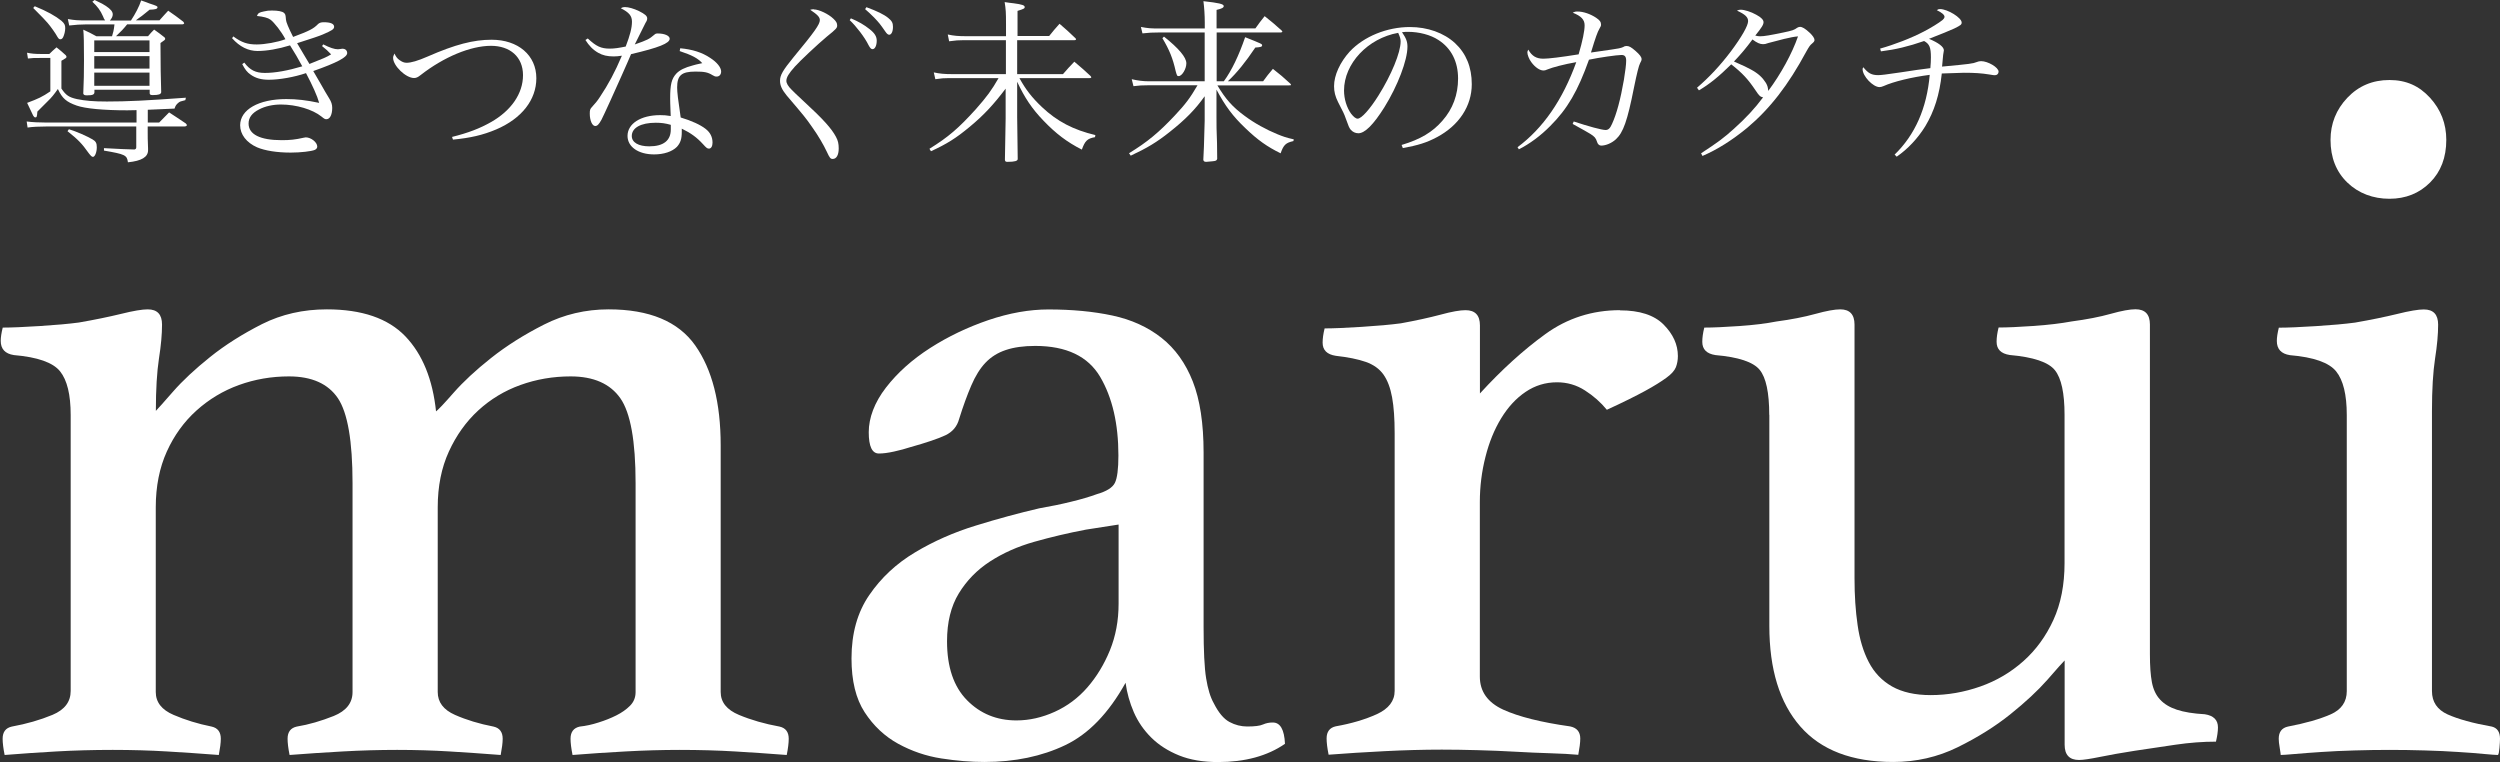
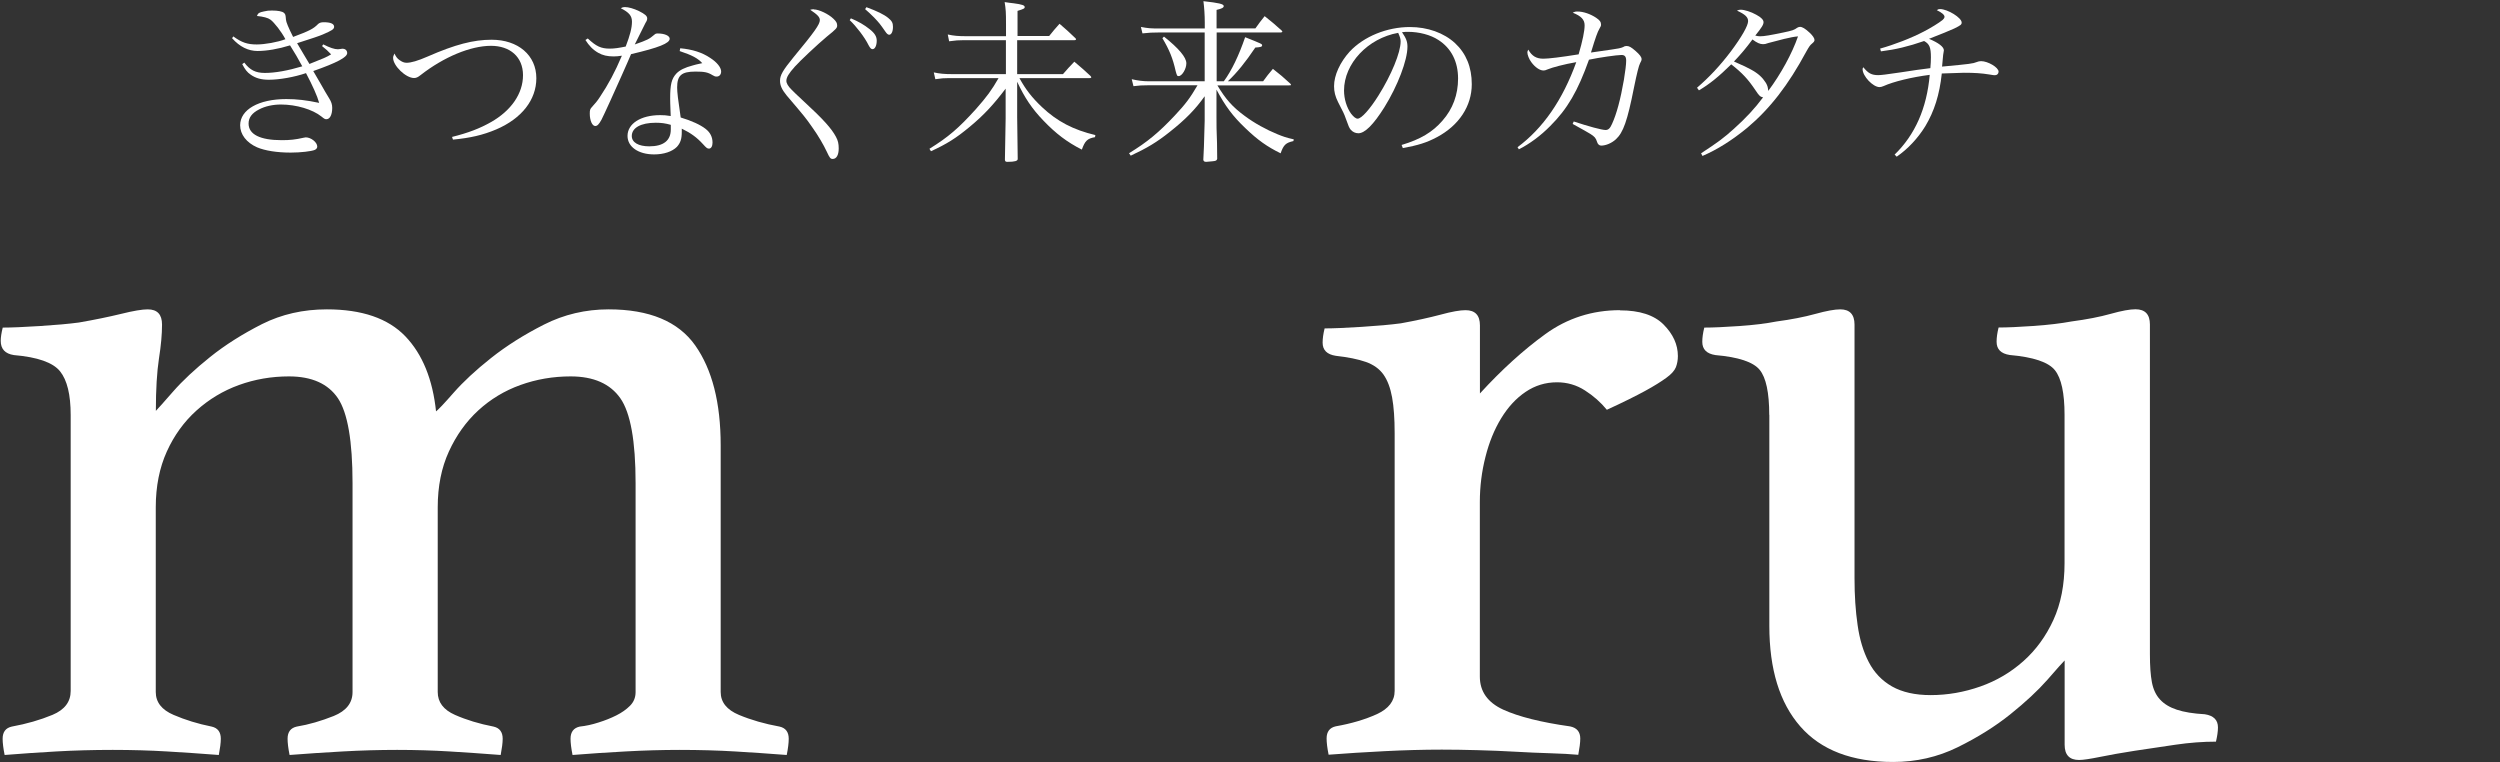
<svg xmlns="http://www.w3.org/2000/svg" id="_レイヤー_2" data-name="レイヤー 2" viewBox="0 0 275.57 84">
  <rect x="0" y="0" width="275.57" height="84" fill="#333333" stroke="none" />
  <defs>
    <style>
      .cls-1 {
        fill: #fff;
      }
    </style>
  </defs>
  <g id="_レイヤー_1-2" data-name="レイヤー 1">
    <g>
      <path class="cls-1" d="M48,45.4c.3-.22.97-.93,2.02-2.13,1.05-1.19,2.41-2.46,4.1-3.8,1.69-1.34,3.63-2.57,5.84-3.69s4.59-1.68,7.13-1.68c4.49,0,7.67,1.33,9.54,3.97,1.87,2.65,2.81,6.32,2.81,11.02v27.19c0,1.12.67,1.96,2.01,2.52,1.34.56,2.83.99,4.48,1.29.67.15,1.01.6,1.01,1.34,0,.45-.07,1.04-.22,1.79-1.94-.15-3.84-.28-5.71-.39-1.87-.11-3.9-.17-6.09-.17-1.96,0-3.96.06-5.98.17-2.02.11-3.96.24-5.83.39-.15-.75-.22-1.34-.22-1.79,0-.75.34-1.19,1.01-1.34.67-.07,1.36-.22,2.07-.45.71-.22,1.36-.48,1.96-.78.6-.3,1.1-.65,1.51-1.06.41-.41.62-.91.62-1.51v-23.05c0-4.62-.56-7.74-1.68-9.34-1.12-1.6-2.95-2.41-5.48-2.41-1.94,0-3.79.32-5.54.95-1.75.63-3.3,1.57-4.64,2.8-1.34,1.23-2.42,2.74-3.24,4.53-.82,1.79-1.23,3.84-1.23,6.15v20.36c0,1.12.63,1.96,1.9,2.52,1.27.56,2.69.99,4.25,1.29.67.15,1.01.6,1.01,1.34,0,.45-.08,1.04-.22,1.79-1.94-.15-3.82-.28-5.65-.39-1.83-.11-3.75-.17-5.76-.17s-4.01.06-5.99.17c-1.98.11-3.94.24-5.87.39-.15-.75-.22-1.34-.22-1.79,0-.75.34-1.19,1.01-1.34,1.34-.22,2.7-.62,4.08-1.17,1.38-.56,2.07-1.44,2.07-2.63v-23.05c0-4.62-.54-7.74-1.61-9.34-1.08-1.6-2.88-2.41-5.4-2.41-1.93,0-3.77.32-5.51.95-1.74.63-3.3,1.57-4.67,2.8-1.37,1.23-2.47,2.74-3.28,4.53s-1.22,3.84-1.22,6.15v20.36c0,1.12.65,1.96,1.96,2.52,1.3.56,2.7.99,4.2,1.29.67.15,1.01.6,1.01,1.34,0,.45-.08,1.04-.22,1.79-1.94-.15-3.85-.28-5.72-.39-1.87-.11-3.86-.17-5.98-.17s-4.26.06-6.2.17c-1.94.11-3.85.24-5.71.39-.15-.75-.22-1.34-.22-1.79,0-.75.34-1.19,1.01-1.34,1.64-.3,3.13-.73,4.48-1.29,1.34-.56,2.01-1.44,2.01-2.63v-30.43c0-2.24-.39-3.84-1.17-4.81-.78-.97-2.48-1.57-5.09-1.79-.97-.15-1.45-.67-1.45-1.57,0-.37.07-.86.22-1.46.97,0,2.33-.06,4.08-.17,1.75-.11,3.19-.24,4.32-.39,1.73-.3,3.28-.62,4.64-.95,1.36-.34,2.34-.5,2.94-.5,1.06,0,1.58.56,1.58,1.68,0,1.05-.11,2.29-.34,3.75-.22,1.45-.34,3.38-.34,5.76.22-.22.85-.93,1.9-2.13,1.04-1.19,2.4-2.46,4.07-3.8s3.59-2.55,5.74-3.64c2.16-1.08,4.53-1.62,7.14-1.62,3.86,0,6.74.99,8.64,2.96,1.9,1.98,3.03,4.76,3.4,8.34Z" />
-       <path class="cls-1" d="M140.3,79.64c.82,0,1.27.78,1.34,2.35-1.94,1.34-4.4,2.01-7.38,2.01-1.65,0-3.08-.24-4.29-.73-1.21-.49-2.23-1.14-3.06-1.96-.83-.82-1.47-1.75-1.93-2.8-.45-1.04-.76-2.13-.91-3.25-1.87,3.36-4.08,5.65-6.66,6.88s-5.54,1.85-8.9,1.85c-1.49,0-3.08-.13-4.75-.39-1.68-.26-3.26-.8-4.76-1.62-1.49-.82-2.72-1.98-3.69-3.47-.97-1.49-1.45-3.47-1.45-5.93,0-2.76.65-5.09,1.96-6.99,1.3-1.9,2.98-3.47,5.04-4.7,2.05-1.23,4.29-2.22,6.71-2.96,2.42-.75,4.76-1.38,6.99-1.9,1.27-.22,2.44-.46,3.52-.73,1.08-.26,2.03-.54,2.85-.84,1.04-.3,1.7-.71,1.96-1.23.26-.52.39-1.53.39-3.02,0-3.5-.67-6.39-2.01-8.67-1.34-2.27-3.73-3.41-7.16-3.41-1.27,0-2.35.15-3.24.45-.9.3-1.64.77-2.24,1.4-.6.63-1.12,1.47-1.57,2.52-.45,1.05-.9,2.28-1.34,3.69-.22.82-.73,1.42-1.51,1.79-.78.37-2.11.82-3.97,1.34-.45.15-1.01.3-1.68.45-.67.15-1.23.22-1.68.22-.75,0-1.12-.78-1.12-2.35s.63-3.28,1.9-4.92c1.27-1.64,2.89-3.09,4.87-4.36,1.98-1.27,4.12-2.29,6.43-3.08,2.31-.78,4.51-1.17,6.6-1.17,2.61,0,4.96.22,7.06.67,2.1.45,3.9,1.27,5.41,2.46,1.51,1.19,2.66,2.8,3.45,4.81.79,2.01,1.19,4.63,1.19,7.83v19.24c0,2.61.09,4.49.28,5.65.19,1.16.46,2.07.84,2.74.52,1.04,1.1,1.73,1.73,2.07.63.34,1.29.5,1.96.5.82,0,1.4-.07,1.73-.22.34-.15.69-.22,1.06-.22ZM123.3,57.82l-3.6.56c-1.95.37-3.85.82-5.69,1.34-1.84.52-3.47,1.25-4.9,2.18-1.43.93-2.57,2.11-3.43,3.52-.86,1.42-1.29,3.17-1.29,5.26,0,2.84.73,5,2.19,6.49,1.46,1.49,3.28,2.24,5.46,2.24,1.42,0,2.83-.32,4.22-.95,1.39-.63,2.59-1.53,3.6-2.69,1.01-1.16,1.84-2.52,2.48-4.08.64-1.57.96-3.28.96-5.15v-8.73Z" />
      <path class="cls-1" d="M178.57,34.21c2.16,0,3.77.52,4.81,1.57,1.04,1.05,1.57,2.2,1.57,3.47,0,.45-.08.86-.22,1.23-.15.37-.5.77-1.06,1.17-.56.41-1.34.9-2.35,1.45s-2.41,1.25-4.2,2.07c-.67-.82-1.47-1.53-2.41-2.13-.93-.6-1.96-.9-3.08-.9-1.27,0-2.42.35-3.47,1.06-1.05.71-1.94,1.68-2.69,2.91-.75,1.23-1.33,2.65-1.73,4.25-.41,1.6-.62,3.26-.62,4.98v19.24c0,1.64.86,2.85,2.57,3.64,1.71.78,4.18,1.4,7.38,1.85.74.15,1.12.6,1.12,1.34,0,.45-.08,1.04-.22,1.79-.82-.08-1.85-.13-3.08-.17-1.23-.04-2.52-.09-3.86-.17-1.34-.08-2.73-.13-4.15-.17-1.43-.04-2.74-.06-3.95-.06-2.04,0-4.14.06-6.31.17-2.17.11-4.23.24-6.17.39-.15-.75-.22-1.34-.22-1.79,0-.75.34-1.19,1.01-1.34,1.71-.3,3.23-.75,4.53-1.34,1.3-.6,1.96-1.45,1.96-2.57v-28.42c0-1.57-.09-2.87-.28-3.92-.19-1.04-.5-1.88-.95-2.52-.45-.63-1.1-1.1-1.96-1.4-.86-.3-1.96-.52-3.3-.67-.97-.15-1.45-.63-1.45-1.45,0-.45.07-.97.22-1.57.97,0,2.33-.06,4.08-.17,1.75-.11,3.19-.24,4.32-.39,1.66-.3,3.11-.62,4.36-.95,1.24-.34,2.17-.5,2.77-.5,1.06,0,1.59.56,1.59,1.68v7.5c2.39-2.61,4.79-4.79,7.22-6.55,2.42-1.75,5.16-2.63,8.22-2.63Z" />
      <path class="cls-1" d="M195.02,45.74c0-2.46-.35-4.12-1.06-4.98-.71-.86-2.33-1.4-4.87-1.62-.97-.15-1.45-.63-1.45-1.46,0-.45.07-.97.22-1.57.97,0,2.25-.06,3.86-.17,1.6-.11,2.96-.28,4.08-.5,1.64-.22,3.08-.5,4.31-.84,1.23-.34,2.14-.5,2.74-.5,1.04,0,1.57.56,1.57,1.68v27.97c0,1.87.11,3.58.34,5.15.22,1.57.63,2.93,1.23,4.08.6,1.16,1.45,2.05,2.57,2.69,1.12.63,2.54.95,4.25.95,1.86,0,3.69-.32,5.48-.95,1.79-.63,3.37-1.57,4.75-2.8,1.38-1.23,2.48-2.74,3.3-4.53.82-1.79,1.23-3.88,1.23-6.27v-16.34c0-2.39-.35-4.03-1.06-4.92-.71-.89-2.37-1.45-4.98-1.68-.97-.15-1.45-.63-1.45-1.46,0-.45.07-.97.22-1.57.97,0,2.26-.06,3.86-.17,1.6-.11,3-.28,4.2-.5,1.66-.22,3.1-.5,4.31-.84,1.21-.34,2.12-.5,2.72-.5,1.06,0,1.59.56,1.59,1.68v36.36c0,1.27.07,2.29.22,3.08.15.78.45,1.42.9,1.9.45.49,1.06.86,1.85,1.12.78.26,1.81.43,3.08.5.97.15,1.45.63,1.45,1.45,0,.45-.08.97-.22,1.57-1.42,0-2.91.11-4.48.34s-3.07.45-4.5.67c-1.43.22-2.7.45-3.79.67s-1.87.34-2.32.34c-1.06,0-1.59-.56-1.59-1.68v-9.29c-.22.22-.86.93-1.9,2.13-1.05,1.19-2.41,2.46-4.08,3.8s-3.62,2.56-5.82,3.64c-2.2,1.08-4.57,1.62-7.1,1.62-4.55,0-7.96-1.31-10.24-3.92-2.28-2.61-3.41-6.3-3.41-11.08v-23.27Z" />
-       <path class="cls-1" d="M263.43,82.66c-1.28,0-2.58.02-3.9.06-1.32.04-2.53.09-3.65.17-1.12.07-2.09.15-2.91.22-.82.07-1.34.11-1.57.11,0-.08-.04-.34-.11-.78-.08-.45-.11-.78-.11-1.01,0-.75.34-1.19,1.01-1.34,1.94-.37,3.51-.82,4.7-1.34,1.19-.52,1.79-1.38,1.79-2.57v-30.43c0-2.24-.39-3.84-1.17-4.81-.78-.97-2.48-1.57-5.09-1.79-.97-.15-1.45-.67-1.45-1.57,0-.37.07-.86.22-1.46.97,0,2.33-.06,4.08-.17,1.75-.11,3.19-.24,4.32-.39,1.73-.3,3.28-.62,4.64-.95,1.36-.34,2.34-.5,2.94-.5,1.06,0,1.58.56,1.58,1.68,0,1.05-.11,2.29-.34,3.75-.22,1.45-.34,3.38-.34,5.76v30.88c0,1.19.58,2.05,1.73,2.57,1.16.52,2.78.97,4.87,1.34.6.15.9.6.9,1.34,0,.22-.02.56-.06,1.01-.04.45-.09.71-.17.78-.22,0-.73-.04-1.51-.11-.78-.08-1.73-.15-2.85-.22-1.12-.08-2.34-.13-3.65-.17-1.32-.04-2.62-.06-3.9-.06ZM256.89,15.42c0-1.79.62-3.34,1.85-4.64,1.23-1.3,2.78-1.96,4.64-1.96s3.28.65,4.48,1.96c1.19,1.31,1.79,2.85,1.79,4.64,0,1.94-.6,3.51-1.79,4.7s-2.69,1.79-4.48,1.79-3.41-.6-4.64-1.79c-1.23-1.19-1.85-2.76-1.85-4.7Z" />
    </g>
    <g>
-       <path class="cls-1" d="M15.05,12.14c-.48.02-.71.02-1.02.02-2.6,0-4.63-.19-5.57-.52-1.14-.4-1.6-.79-2.08-1.83-.42.6-.69.94-1.14,1.37q-.87.89-1.12,1.12c-.04.54-.06.64-.23.64-.08,0-.15-.06-.23-.19-.27-.58-.37-.77-.67-1.41,1.23-.46,1.68-.67,2.56-1.27v-3.68h-1.18c-.6,0-.79,0-1.29.06l-.1-.64c.44.1.89.14,1.48.14h.98c.33-.33.44-.42.79-.73.46.37.6.48,1.02.87.06.08.08.13.08.17,0,.12-.06.15-.56.44v3.06c.5.75.83.96,1.7,1.16.92.19,1.83.27,3.31.27,2.22,0,4.32-.1,8.71-.42l-.06.27c-.56.14-.6.15-.77.29-.21.17-.33.33-.42.64q-.52.02-2.95.13v1.41h1.25c.46-.48.62-.62,1.1-1.12.75.48,1,.66,1.83,1.21.08.08.13.14.13.19,0,.08-.12.15-.27.15h-4.05v.5c0,.71,0,.91.04,1.93v.19c0,.75-.71,1.18-2.22,1.33-.1-.79-.31-.89-2.64-1.29v-.27q2.33.13,3.37.15c.15-.06.19-.1.19-.27v-2.27H5.2c-.85,0-1.68.04-2.16.12l-.1-.67c.58.08,1.41.12,2.24.12h9.87v-1.35ZM3.84.69c1.37.56,2.29,1.08,2.93,1.6.33.29.42.46.42.81,0,.33-.1.73-.23,1-.08.15-.17.23-.31.23-.12,0-.19-.06-.31-.25-.21-.4-.77-1.18-1.1-1.56-.29-.33-.5-.56-1.58-1.64l.17-.19ZM14.44,2.25c.46-.69.91-1.54,1.12-2.2.4.13.71.25.91.33.83.27.89.31.89.42,0,.19-.23.25-.87.27q-.19.14-.52.42t-.66.5q-.17.12-.33.25h2.6c.42-.46.54-.62.96-1.06.73.5.94.66,1.66,1.21.06.08.1.14.1.17,0,.06-.08.12-.19.12h-6.09c-.44.54-.64.75-1.23,1.31h3.53c.27-.33.37-.42.67-.73.52.37.67.48,1.16.87.04.06.06.12.06.15,0,.1-.06.15-.52.46,0,2.18.04,4.24.08,5.43-.04.23-.29.31-.94.31-.23,0-.29-.04-.33-.17v-.42h-6.09v.29c-.02.25-.21.33-.83.33-.25,0-.35-.04-.4-.19.06-1.33.08-2.31.08-3.68,0-1.85-.02-2.83-.08-3.37.64.29.83.39,1.45.73h1.72c.13-.42.19-.62.27-1.31h-3.14c-.56,0-1.19.04-1.85.12l-.15-.71c.83.14,1.08.15,2.14.15h1.97c-.12-.17-.15-.21-.23-.44-.29-.66-.6-1.08-1.18-1.62l.25-.19c.85.4.94.46,1.25.66.52.35.75.62.75.93,0,.21-.1.42-.31.67h2.35ZM7.59,14.24c.83.25,2.04.79,2.6,1.12.37.21.48.42.48.87,0,.56-.21,1.06-.42,1.06-.13,0-.23-.1-.48-.42-.75-1.06-1.14-1.46-2.33-2.41l.15-.21ZM16.48,5.74v-1.29h-6.09v1.29h6.09ZM10.39,6.19v1.37h6.09v-1.37h-6.09ZM10.39,8v1.46h6.09v-1.46h-6.09Z" />
      <path class="cls-1" d="M25.74,4.03c.91.66,1.54.87,2.56.87.89,0,2.31-.25,3.16-.58-.44-.83-1.21-1.83-1.66-2.16-.25-.19-.77-.33-1.48-.4.13-.33.25-.39.77-.5.31-.08.54-.1.89-.1.67,0,1.14.1,1.31.25s.19.21.23.75q.02.39.79,1.91c1.77-.66,2.24-.89,2.76-1.43.15-.13.33-.19.62-.19.75,0,1.14.17,1.14.5,0,.27-.25.42-1.25.85-.31.14-1.25.46-2.83.96q.19.33.42.71c.12.19.42.73.94,1.58,1.52-.6,1.89-.75,2.39-1.06-.4-.42-.54-.54-1-.91l.13-.19c.73.37,1.23.54,1.62.54l.35-.04c.06-.02.12-.02.15-.02.31,0,.52.19.52.48,0,.46-1.12,1.06-3.74,1.98.6,1.02.69,1.19.87,1.5q.44.79.89,1.52c.23.37.33.67.33,1.04,0,.75-.25,1.25-.64,1.25-.17,0-.23-.04-.54-.29-.98-.79-2.78-1.33-4.47-1.33-.89,0-1.75.19-2.41.54-.79.4-1.16.91-1.16,1.56,0,1.19,1.27,1.83,3.64,1.83.94,0,1.5-.06,2.43-.27.1-.02.17-.04.23-.04.58,0,1.27.54,1.27,1.02,0,.15-.1.29-.29.37-.37.15-1.54.29-2.64.29-1.5,0-2.83-.21-3.7-.58-1.18-.52-1.87-1.43-1.87-2.43,0-1.73,2.04-2.89,5.09-2.89,1.14,0,2.22.12,3.62.42-.21-.77-.73-1.91-1.45-3.28-1.29.44-2.93.73-4.1.73-.83,0-1.45-.17-2-.56-.39-.27-.6-.54-.93-1.16l.23-.17c.62.83,1.25,1.14,2.27,1.14,1.12,0,2.52-.25,4.12-.73-.4-.75-.91-1.62-1.35-2.31-1.29.4-2.56.62-3.58.62s-1.97-.46-2.81-1.41l.15-.21Z" />
      <path class="cls-1" d="M49.84,15.09c1.77-.44,3.04-.93,4.26-1.62,2.25-1.27,3.55-3.16,3.55-5.18s-1.43-3.24-3.53-3.24c-2.25,0-5.2,1.23-7.75,3.22-.31.25-.5.33-.73.33-.91,0-2.31-1.35-2.31-2.22,0-.13.04-.25.15-.48.19.4.31.54.54.71.29.21.52.31.79.31.5,0,1.23-.21,2.33-.69,3.04-1.33,5.05-1.85,7.05-1.85,2.93,0,4.93,1.72,4.93,4.24,0,2.39-1.62,4.45-4.43,5.65-1.46.62-2.87.94-4.76,1.12l-.1-.29Z" />
      <path class="cls-1" d="M64.79,4.24c.93.87,1.46,1.12,2.43,1.12.5,0,1.02-.08,1.75-.23.48-1.25.69-2.06.69-2.74,0-.64-.31-1.02-1.23-1.48.21-.12.31-.13.46-.13.39,0,.98.17,1.54.44.66.33.91.54.91.81,0,.15-.04.27-.19.5-.08.15-.48.94-1.18,2.37,1.43-.5,1.6-.6,2.14-1.06.15-.13.21-.15.4-.15.75,0,1.31.25,1.31.58,0,.5-1.19.98-4.26,1.7-.17.39-.5,1.18-1.02,2.33-.58,1.33-2.06,4.57-2.24,4.9-.29.52-.46.69-.69.69-.33,0-.6-.6-.6-1.37,0-.39.04-.5.21-.69.42-.46.66-.75.92-1.16.94-1.41,1.64-2.72,2.41-4.53-.42.06-.6.08-.91.08-.69,0-1.21-.12-1.7-.4-.58-.33-1.02-.79-1.41-1.41l.23-.15ZM74.98,5.32c1.33.12,2.41.46,3.3,1.06.75.48,1.21,1.06,1.21,1.5,0,.33-.19.56-.5.56-.15,0-.27-.04-.44-.15-.54-.33-.91-.4-1.89-.4-1.54,0-2.02.42-2.02,1.75,0,.52.1,1.35.39,3.31,1.18.35,2.18.81,2.74,1.25.52.4.77.91.77,1.52,0,.39-.15.66-.39.66-.19,0-.27-.06-.67-.5-.69-.75-1.33-1.21-2.33-1.7v.37c0,.77-.15,1.21-.54,1.64-.52.52-1.43.83-2.51.83-1.73,0-2.93-.83-2.93-2.04,0-1.35,1.46-2.29,3.6-2.29.44,0,.66.02,1.16.1-.06-1.52-.06-1.68-.06-1.91,0-1.58.15-2.18.67-2.76.39-.41.93-.67,1.83-.91.29-.08.33-.1,1.04-.25-.52-.56-1.12-.87-2.49-1.33l.06-.31ZM73.94,13.76c-.6-.17-1.04-.23-1.66-.23-1.64,0-2.64.56-2.64,1.46,0,.71.73,1.14,1.93,1.14,1.56,0,2.37-.64,2.37-1.85v-.52Z" />
      <path class="cls-1" d="M89.72,1.04c.54,0,1.6.5,2.14,1.02.31.29.42.48.42.75s-.1.39-1.12,1.21c-1.04.87-2.93,2.64-3.55,3.33-.67.75-.93,1.18-.93,1.56,0,.27.19.6.58.98q.27.29,1.35,1.29c2.1,1.93,3.08,3.01,3.55,3.93.21.39.29.73.29,1.25,0,.73-.25,1.16-.66,1.16-.25,0-.33-.1-.65-.79-.35-.75-.94-1.77-1.62-2.72-.71-1.02-.81-1.14-2.81-3.49-.52-.64-.73-1.1-.73-1.62,0-.62.31-1.14,1.48-2.58,2.33-2.81,2.91-3.64,2.91-4.1,0-.33-.25-.6-1.06-1.14.13-.04.23-.06.4-.06ZM93.79,2.02c.83.35,1.46.71,2.06,1.19.56.44.79.81.79,1.27,0,.54-.19.94-.46.94-.15,0-.27-.12-.44-.44-.42-.87-1.39-2.12-2.08-2.76l.14-.21ZM95.5.79c1.19.44,1.95.81,2.41,1.19.4.33.52.54.52.98,0,.52-.17.87-.42.87-.13,0-.27-.12-.42-.35-.62-.89-.66-.93-1.23-1.54-.44-.44-.66-.64-1-.93l.15-.23Z" />
      <path class="cls-1" d="M115.63,3.99c.48-.6.64-.79,1.16-1.37.77.66,1,.87,1.72,1.56.06.06.1.1.1.13,0,.08-.06.12-.19.12h-6.3v3.74h5.05c.54-.62.71-.81,1.25-1.37.79.66,1.02.87,1.77,1.56.06.08.1.12.1.15,0,.06-.06.1-.19.1h-7.73c.67,1.23,1.37,2.14,2.49,3.2,1.68,1.58,3.45,2.5,5.88,3.08l-.04.23c-.85.15-1.1.4-1.45,1.37-1.64-.83-2.87-1.77-4.22-3.18-1.27-1.31-2.1-2.56-2.91-4.3v3.87q.04,3.56.06,4.57v.08c0,.21-.33.31-1.12.31-.21,0-.27-.04-.29-.23q.02-.94.04-2.27,0-.67.04-2.29v-3.28c-1.31,1.73-2.39,2.91-3.95,4.2-1.5,1.25-2.52,1.89-4.28,2.7l-.17-.27c2.08-1.29,3.22-2.27,5.11-4.36,1.21-1.37,1.75-2.1,2.51-3.43h-5.49c-.48,0-.83.02-1.48.12l-.17-.75c.64.14,1.16.19,1.99.19h5.96v-3.74h-4.68c-.52,0-.87.02-1.58.12l-.15-.75c.67.15,1.18.19,2.06.19h4.36v-1.29c0-1.35-.02-1.64-.15-2.47.42.06.79.12.98.13.98.13,1.23.23,1.23.42,0,.15-.1.21-.79.42v2.77h3.53Z" />
      <path class="cls-1" d="M134.9,8.96c.87-1.19,1.66-2.85,2.35-4.86,1.83.73,1.87.75,1.87.89,0,.17-.14.21-.75.25-1.06,1.58-2.02,2.78-3.03,3.72h3.89c.44-.6.58-.79,1.08-1.37.85.67,1.12.89,1.93,1.64.04.04.06.08.06.1,0,.08-.02.08-.23.08h-7.88c.91,1.52,1.66,2.37,2.99,3.35,1.08.81,2.41,1.54,3.64,2.04.62.25.94.37,1.79.56l-.04.19c-.83.19-1.08.4-1.41,1.35-1.48-.73-2.52-1.46-3.85-2.74-1.43-1.35-2.27-2.5-3.22-4.28v2.95c0,1.16,0,1.29.06,2.95q.02.91.02,1.73c-.06.19-.12.23-.54.27-.1.02-.62.06-.66.06-.21,0-.31-.06-.33-.23q.06-.75.15-4.3v-2.7c-1.04,1.46-2.12,2.56-3.85,3.93-1.43,1.14-2.49,1.77-4.3,2.62l-.19-.27c2.02-1.23,3.31-2.31,5.03-4.14,1.19-1.27,1.68-1.91,2.52-3.35h-5.42c-.75,0-.96.02-1.64.1l-.19-.77c.64.15,1.23.23,1.87.23h6.17V3.58h-5.05c-.73,0-1.06.02-1.81.1l-.17-.71c.83.15.98.17,2.16.17h4.88v-.64c0-.83-.06-1.7-.15-2.37,1.7.19,2.24.31,2.24.54,0,.17-.21.29-.79.42v2.04h4.28c.42-.6.56-.77,1.02-1.35.83.66,1.08.87,1.87,1.58.04.04.08.1.08.12,0,.06-.08.1-.17.1h-7.07v5.38h.81ZM128.3,4.03c1.64,1.31,2.47,2.29,2.47,2.95,0,.62-.48,1.41-.85,1.41-.17,0-.19-.06-.33-.56-.31-1.39-.69-2.33-1.46-3.62l.17-.17Z" />
      <path class="cls-1" d="M154.49,15.98c2.08-.62,3.41-1.41,4.51-2.68,1.14-1.29,1.72-2.87,1.72-4.64,0-1.87-.75-3.35-2.18-4.26-.85-.56-2.12-.89-3.33-.89-.23,0-.37,0-.67.04.46.67.6,1.04.6,1.6,0,1.5-1.08,4.32-2.54,6.67-1.21,1.93-2.16,2.87-2.87,2.87-.33,0-.64-.15-.85-.4-.17-.23-.21-.31-.54-1.23-.17-.5-.29-.73-.85-1.81-.31-.62-.44-1.14-.44-1.75,0-1.21.66-2.64,1.73-3.82,1.56-1.66,4.1-2.7,6.63-2.7,1.95,0,3.74.64,4.97,1.77,1.23,1.14,1.85,2.66,1.85,4.53,0,2.41-1.41,4.55-3.84,5.84-1.12.6-2.12.91-3.76,1.2l-.13-.33ZM148.15,9.98c0,.92.29,1.87.77,2.54.27.35.52.56.73.56.42,0,1.35-1.04,2.29-2.54,1.43-2.27,2.45-4.76,2.45-5.96,0-.29-.06-.48-.27-.96-3.35.6-5.97,3.39-5.97,6.36Z" />
      <path class="cls-1" d="M167.24,16.25c2.85-2.1,5.01-5.24,6.51-9.4-1.33.23-2.64.58-3.14.79-.27.12-.35.13-.48.13-.4,0-.92-.35-1.33-.91-.25-.33-.44-.81-.44-1.08,0-.1.02-.17.1-.31.4.71.89,1,1.66,1,.58,0,1.97-.17,3.89-.48.44-1.5.66-2.58.66-3.2s-.37-1.02-1.31-1.39c.23-.12.33-.13.54-.13.62,0,1.41.27,2.04.69.4.27.54.46.54.75,0,.13-.02.19-.19.48-.19.33-.39.85-.92,2.6.67-.1,2.04-.29,2.29-.33q.94-.12,1.25-.27c.15-.1.23-.12.39-.12.27,0,.5.12,1,.56.44.39.65.65.65.89,0,.13-.04.21-.17.46q-.19.33-.67,2.68c-.73,3.68-1.18,4.95-2,5.7-.46.42-1.1.69-1.62.69-.21,0-.39-.17-.46-.44-.12-.39-.27-.56-.73-.85-.21-.14-.87-.5-1.95-1.1l.12-.27c1.62.54,3.1.94,3.51.94.31,0,.5-.19.71-.67.5-1.08.94-2.72,1.31-4.86.15-.91.25-1.7.25-2.1,0-.46-.15-.64-.52-.64-.5,0-2.51.29-3.58.52-1.23,3.45-2.37,5.42-4.28,7.32-1.02,1.04-2.27,1.97-3.45,2.56l-.15-.25Z" />
      <path class="cls-1" d="M187.5,16.9c1.83-1.19,2.51-1.7,3.6-2.68,1.39-1.25,2.33-2.27,3.24-3.49-.31-.06-.42-.15-.83-.77-.81-1.21-1.45-1.91-2.68-2.87-1.37,1.35-2.39,2.18-3.56,2.87l-.21-.29c1.37-1.18,2.52-2.41,3.72-3.99,1.21-1.62,1.91-2.85,1.91-3.35,0-.44-.33-.75-1.23-1.16.19-.08.27-.1.42-.1.4,0,1.14.23,1.72.56.54.29.79.56.79.81,0,.27-.17.56-.91,1.48.23.06.35.08.54.08.44,0,1.12-.12,2.56-.42,1-.21,1.18-.27,1.52-.52.1-.06.21-.1.31-.1.25,0,.58.19,1.08.66.33.31.52.6.52.79,0,.13-.08.23-.27.39-.23.19-.31.31-.64.89-1.99,3.7-4.01,6.3-6.51,8.4-1.64,1.35-3.28,2.39-4.93,3.1l-.15-.29ZM196.7,4.28q-1.56.39-1.77.46c-.33.12-.42.13-.6.13-.33,0-.67-.15-1.16-.52-.73.98-1.23,1.58-2.04,2.43q1.43.62,1.85.87c.85.46,1.29.89,1.68,1.5.17.31.21.46.25.87,1.37-1.83,2.64-4.14,3.28-6.01-.48.04-.83.12-1.48.27Z" />
      <path class="cls-1" d="M207.23,5.36c1.58-.44,3.45-1.16,4.84-1.89.75-.39,1.64-.93,2.06-1.27.13-.12.21-.23.21-.35,0-.21-.29-.46-.85-.73.14-.1.21-.12.35-.12.85,0,2.39.96,2.39,1.48,0,.23-.1.31-.81.66-.46.21-1.54.66-2.79,1.14,1.06.44,1.64.89,1.64,1.27,0,.04-.02.19-.08.5-.02.19-.06.66-.12,1.29,3.14-.29,3.39-.33,3.82-.5.14-.06.31-.1.48-.1.75,0,1.93.69,1.93,1.16,0,.23-.17.39-.4.39-.13,0-.15,0-.62-.08-.87-.14-1.6-.19-2.81-.19-.1,0-.85.02-2.43.08-.25,2.35-.83,4.16-1.81,5.8-.83,1.35-1.93,2.52-3.16,3.37l-.23-.23c2.25-2.18,3.55-5.11,3.87-8.79-1.97.25-4.01.75-5.07,1.23-.19.08-.33.12-.46.12-.73,0-1.87-1.21-1.87-1.98,0-.08.02-.12.08-.21.54.67.91.87,1.64.87.33,0,.81-.06,2.51-.31,1.27-.21,2.24-.33,3.24-.46.04-.52.06-.79.06-1.18,0-1.1-.15-1.48-.75-1.81-1.73.6-3.14.94-4.76,1.14l-.08-.29Z" />
    </g>
  </g>
</svg>